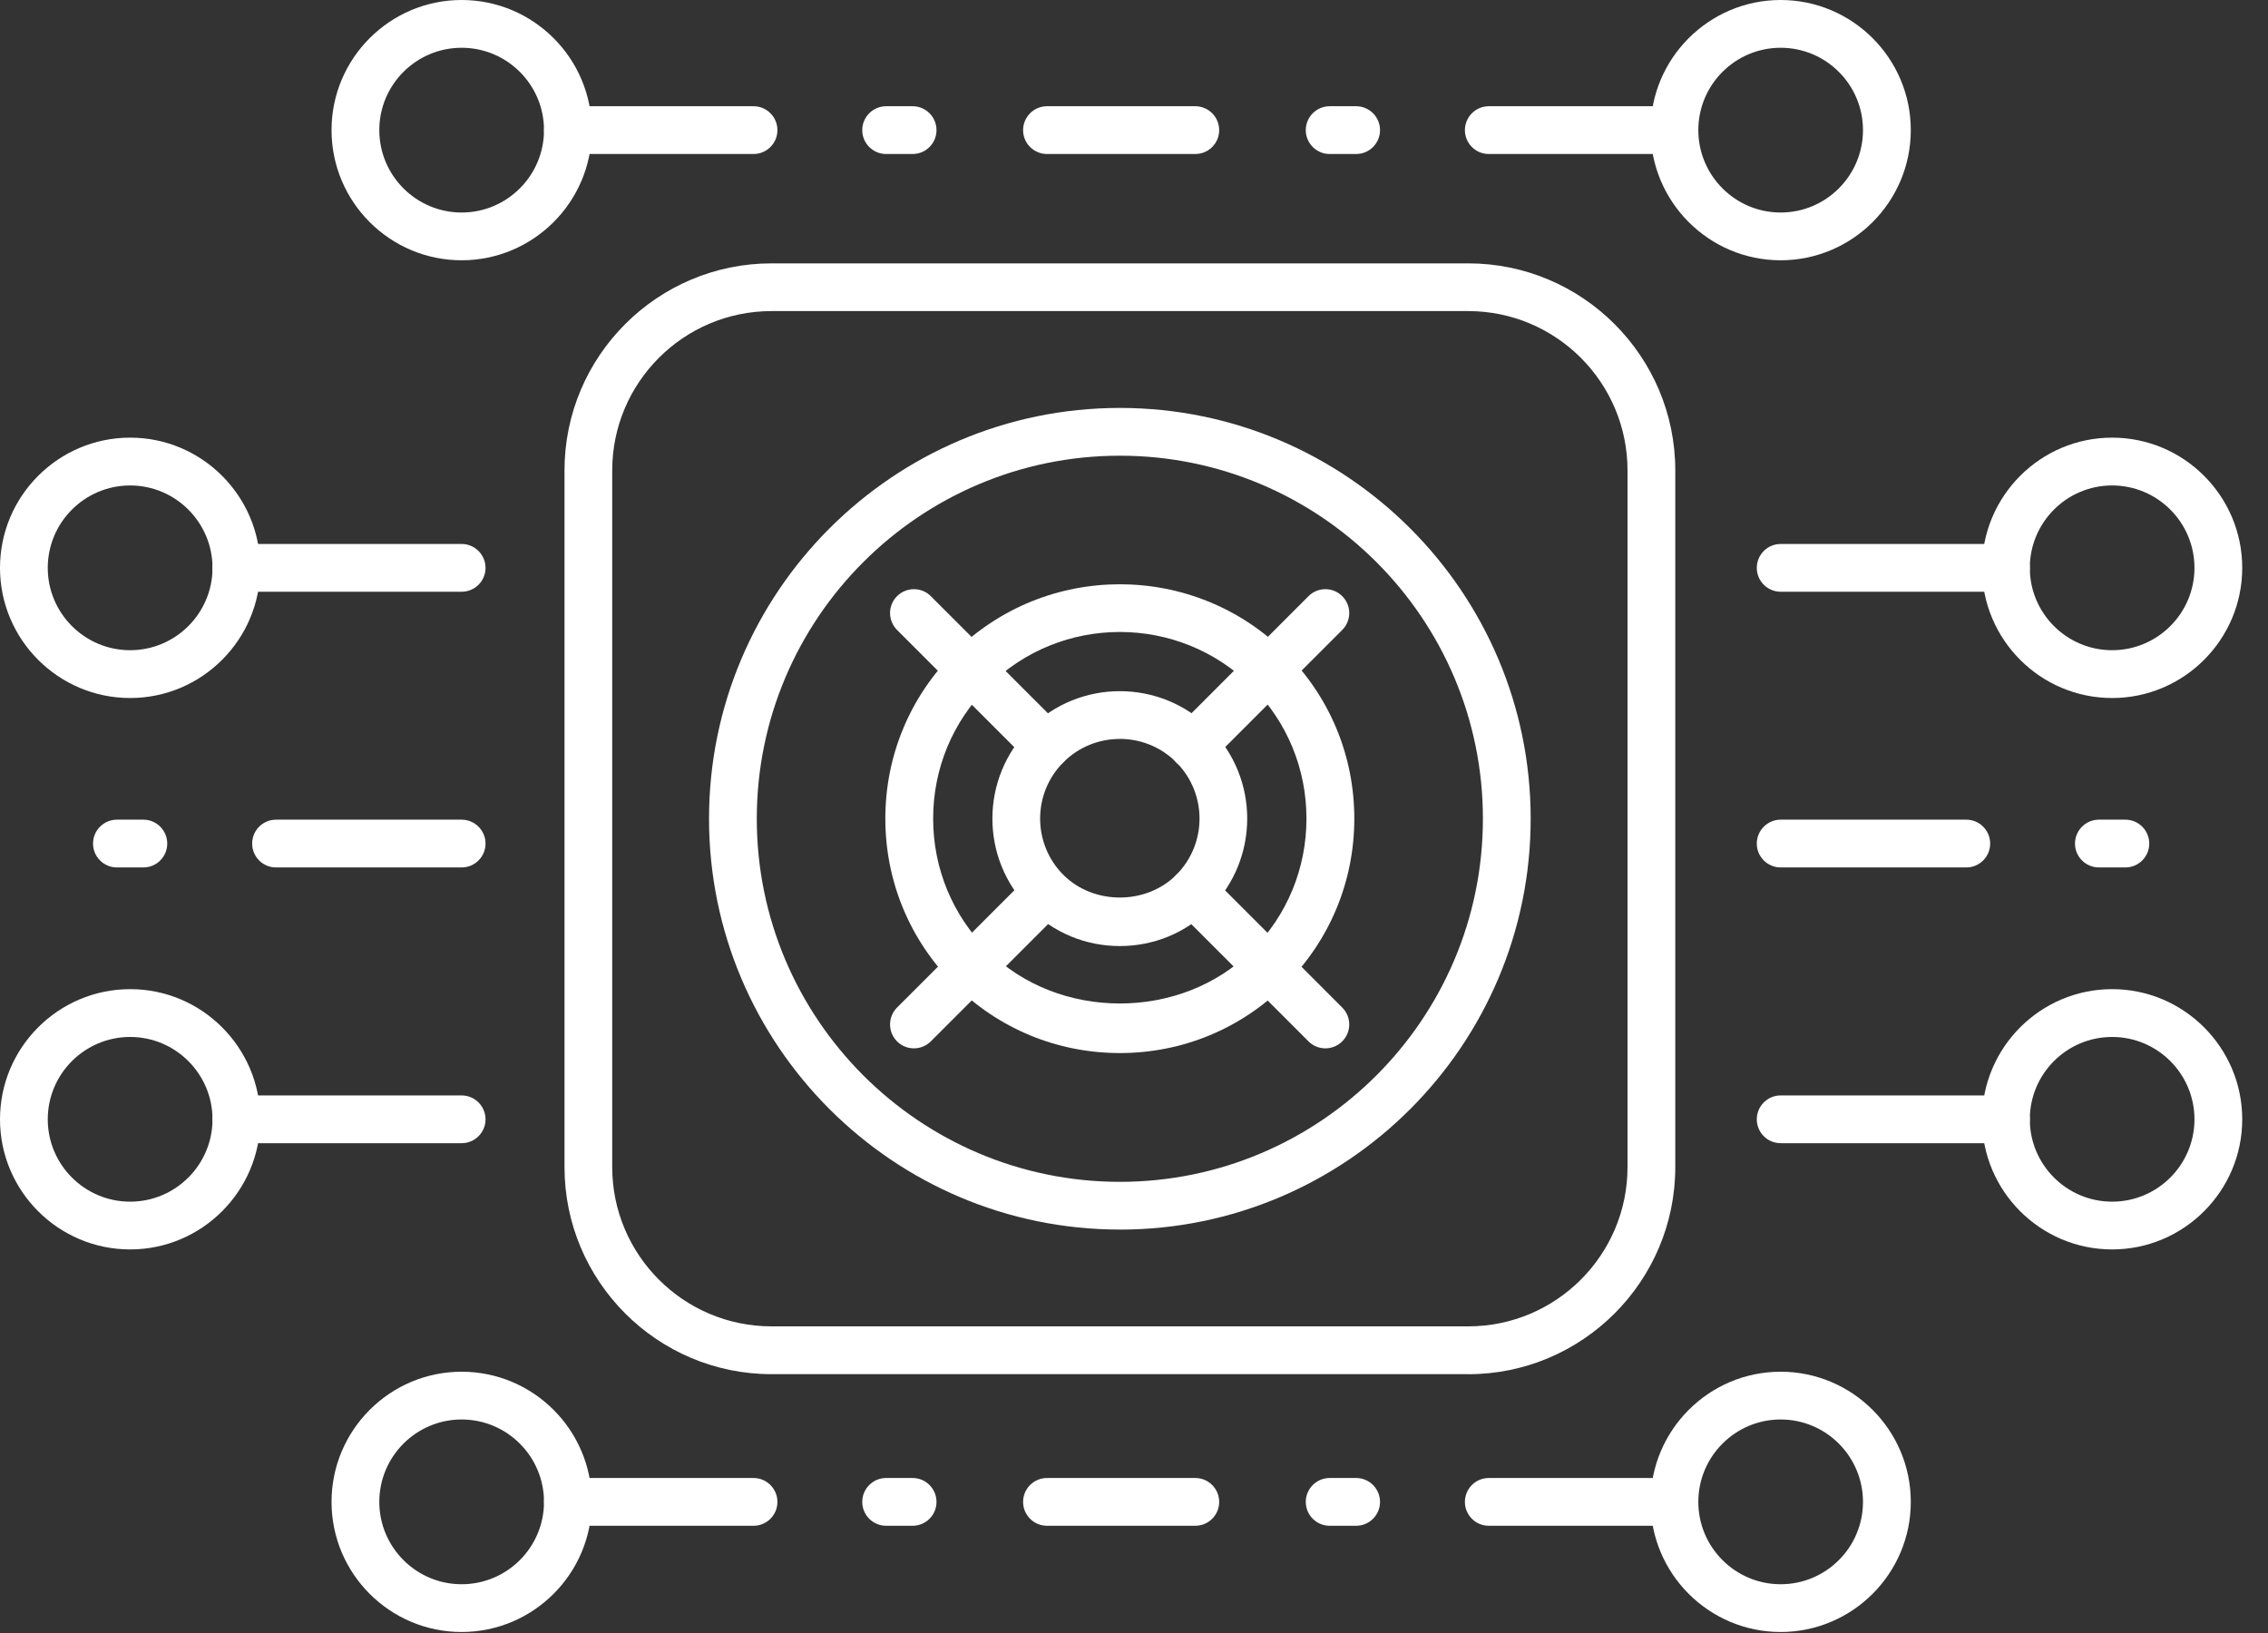
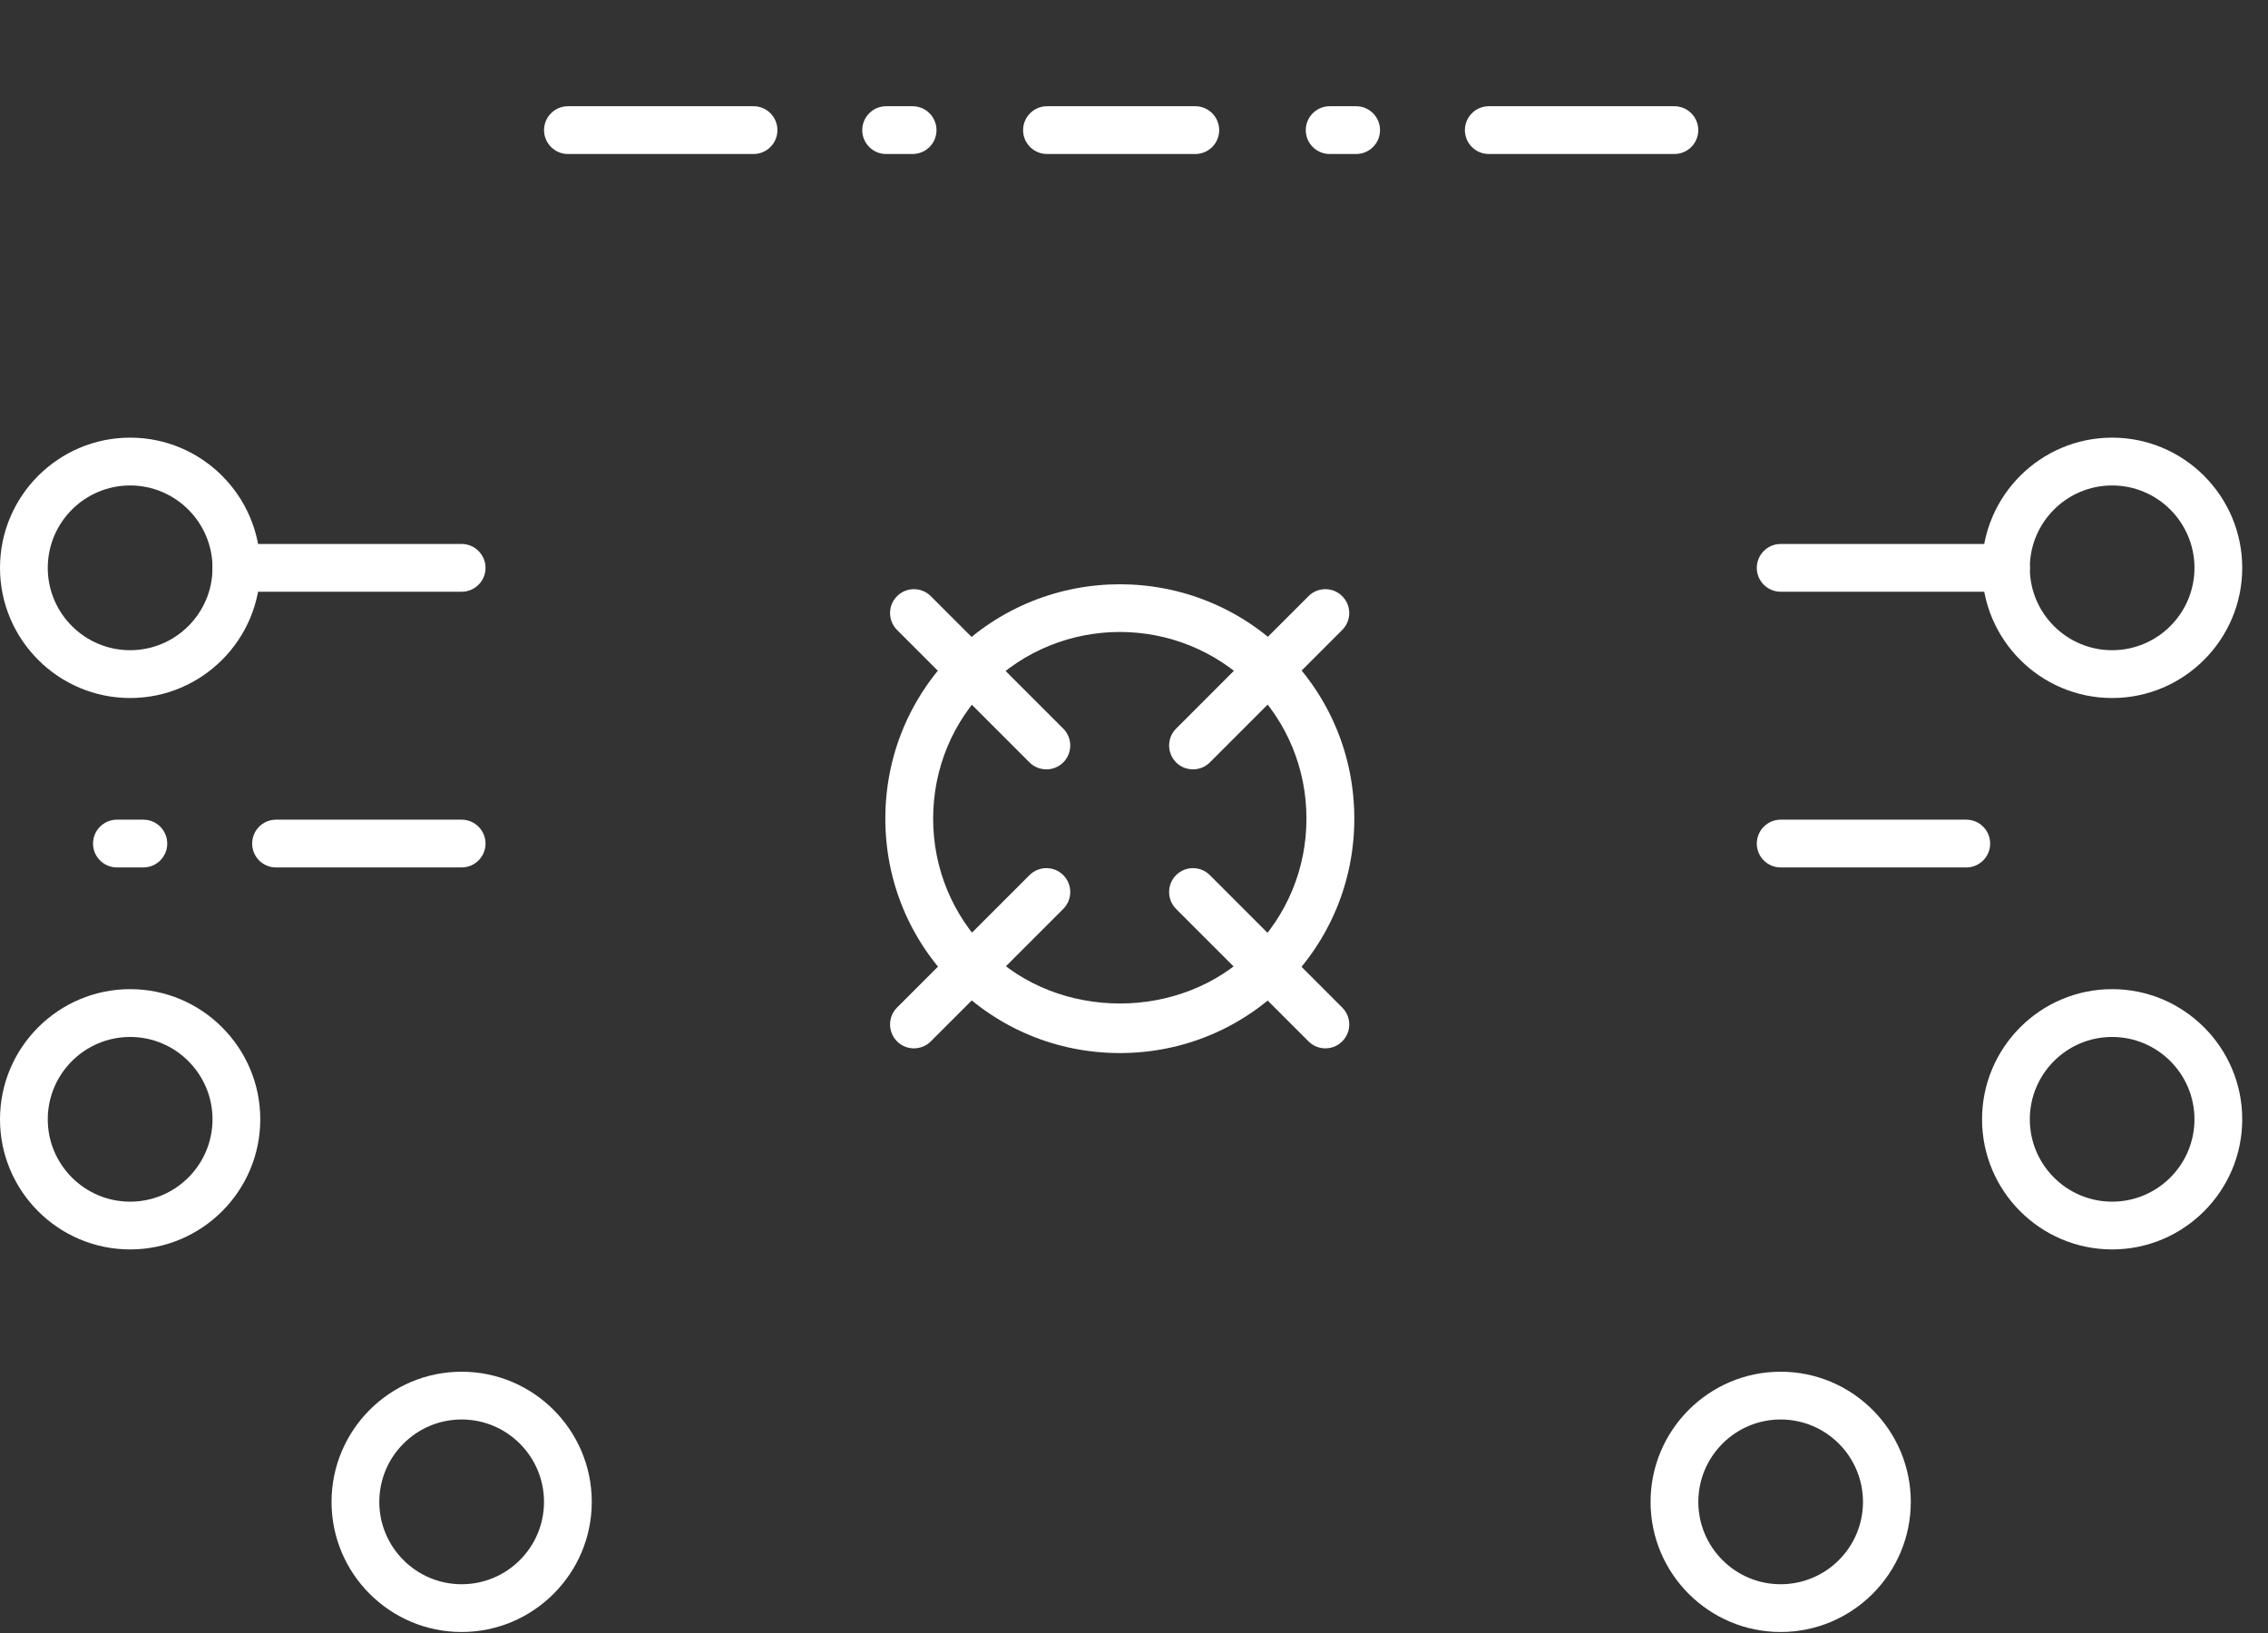
<svg xmlns="http://www.w3.org/2000/svg" width="50" height="36" viewBox="0 0 50 36">
  <rect x="0" y="0" width="50" height="36" fill="#333333" stroke="none" />
  <g fill="none" fill-rule="evenodd">
    <g fill="#FFF">
      <g>
-         <path d="M17.009 6.858c-1.937 0-3.512 1.575-3.512 3.511v15.36c0 1.937 1.575 3.511 3.512 3.511h15.359c1.937 0 3.512-1.574 3.512-3.51V10.37c0-1.937-1.575-3.512-3.512-3.512h-15.36zm15.359 23.436h-15.36c-2.516 0-4.563-2.048-4.563-4.565V10.37c0-2.516 2.047-4.564 4.564-4.564h15.359c2.517 0 4.565 2.048 4.565 4.564v15.36c0 2.517-2.048 4.565-4.565 4.565z" transform="translate(-985 -3473) translate(985 3473)" />
-         <path d="M24.69 10.046c-4.415 0-8.006 3.59-8.006 8.003 0 4.414 3.591 8.005 8.005 8.005 4.413 0 8.003-3.591 8.003-8.005 0-4.413-3.59-8.003-8.003-8.003m0 17.06c-4.995 0-9.058-4.062-9.058-9.057 0-4.993 4.063-9.056 9.058-9.056 4.993 0 9.056 4.063 9.056 9.056 0 4.995-4.063 9.058-9.056 9.058" transform="translate(-985 -3473) translate(985 3473)" />
        <path d="M24.688 13.932c-1.054 0-2.107.401-2.91 1.204-.778.777-1.206 1.811-1.206 2.91 0 1.1.428 2.134 1.206 2.91 1.555 1.555 4.267 1.555 5.82 0 .777-.776 1.204-1.81 1.204-2.91 0-1.099-.427-2.133-1.204-2.91-.802-.803-1.855-1.204-2.91-1.204m0 9.283c-1.38 0-2.68-.538-3.655-1.514-.977-.977-1.515-2.274-1.515-3.655 0-1.38.538-2.678 1.514-3.655 2.017-2.014 5.296-2.014 7.31 0 .977.977 1.515 2.275 1.515 3.655 0 1.381-.538 2.678-1.515 3.655-.976.976-2.273 1.514-3.654 1.514" transform="translate(-985 -3473) translate(985 3473)" />
-         <path d="M24.686 16.29c-.448 0-.898.17-1.241.513-.686.685-.686 1.8 0 2.486.665.664 1.822.662 2.485 0 .686-.686.686-1.8 0-2.486-.343-.343-.793-.514-1.244-.514m0 4.567c-.75 0-1.456-.292-1.985-.823-1.098-1.096-1.096-2.878 0-3.974 1.096-1.097 2.88-1.095 3.973 0 1.096 1.096 1.096 2.878 0 3.974-.53.531-1.235.823-1.988.823" transform="translate(-985 -3473) translate(985 3473)" />
        <path d="M29.219 23.111c-.135 0-.27-.051-.372-.154l-2.92-2.92c-.204-.206-.204-.539 0-.744.207-.206.54-.206.746 0l2.918 2.919c.206.206.206.539 0 .745-.102.103-.237.154-.372.154M23.068 16.96c-.135 0-.27-.05-.372-.153l-2.92-2.92c-.205-.206-.205-.54 0-.744.206-.206.54-.206.745 0l2.92 2.92c.205.205.205.538 0 .744-.103.103-.238.154-.373.154M20.148 23.111c-.135 0-.27-.051-.372-.154-.205-.206-.205-.539 0-.745l2.92-2.919c.206-.206.54-.206.745 0 .205.205.205.538 0 .744l-2.92 2.92c-.103.103-.238.154-.373.154M26.3 16.96c-.135 0-.27-.05-.372-.153-.205-.206-.205-.54 0-.744l2.919-2.92c.205-.206.539-.206.744 0 .206.205.206.538 0 .744l-2.918 2.92c-.103.103-.238.154-.373.154M10.177 31.293c-1.001 0-1.815.815-1.815 1.817 0 1 .814 1.815 1.815 1.815 1.002 0 1.816-.814 1.816-1.815 0-1.002-.814-1.817-1.816-1.817m0 4.685c-1.582 0-2.868-1.287-2.868-2.868 0-1.583 1.286-2.87 2.868-2.87 1.582 0 2.869 1.287 2.869 2.87 0 1.58-1.287 2.868-2.87 2.868M39.256 31.293c-1.001 0-1.815.815-1.815 1.817 0 1 .814 1.815 1.815 1.815 1.002 0 1.815-.814 1.815-1.815 0-1.002-.813-1.817-1.815-1.817m0 4.685c-1.581 0-2.868-1.287-2.868-2.868 0-1.583 1.287-2.87 2.868-2.87 1.582 0 2.869 1.287 2.869 2.87 0 1.58-1.287 2.868-2.87 2.868M46.564 10.702c-1.002 0-1.815.815-1.815 1.817 0 1 .813 1.815 1.815 1.815 1.001 0 1.815-.814 1.815-1.815 0-1.002-.814-1.817-1.815-1.817m0 4.686c-1.582 0-2.868-1.288-2.868-2.87s1.286-2.87 2.868-2.87c1.581 0 2.868 1.288 2.868 2.87s-1.287 2.87-2.868 2.87M46.564 22.86c-1.002 0-1.815.814-1.815 1.816 0 1 .813 1.815 1.815 1.815 1.001 0 1.815-.814 1.815-1.815 0-1.002-.814-1.816-1.815-1.816m0 4.684c-1.582 0-2.868-1.287-2.868-2.868 0-1.582 1.286-2.87 2.868-2.87 1.581 0 2.868 1.288 2.868 2.87 0 1.58-1.287 2.868-2.868 2.868M10.177 19.123H6.085c-.291 0-.526-.236-.526-.526 0-.29.235-.527.526-.527h4.092c.29 0 .527.237.527.527 0 .29-.236.526-.527.526M3.161 19.123h-.584c-.29 0-.526-.236-.526-.526 0-.29.235-.527.526-.527h.584c.291 0 .526.237.526.527 0 .29-.235.526-.526.526M43.349 19.123h-4.093c-.29 0-.526-.236-.526-.526 0-.29.236-.527.526-.527h4.093c.29 0 .526.237.526.527 0 .29-.236.526-.526.526M2.87 10.702c-1.003 0-1.817.815-1.817 1.817 0 1 .814 1.815 1.816 1.815 1.001 0 1.816-.814 1.816-1.815 0-1.002-.815-1.817-1.816-1.817m0 4.686C1.287 15.388 0 14.1 0 12.518s1.287-2.87 2.87-2.87c1.581 0 2.868 1.288 2.868 2.87s-1.287 2.87-2.869 2.87" transform="translate(-985 -3473) translate(985 3473)" />
        <path d="M10.177 13.045H5.212c-.291 0-.526-.236-.526-.526 0-.29.235-.527.526-.527h4.965c.29 0 .527.237.527.527 0 .29-.236.526-.527.526M44.223 13.045h-4.967c-.29 0-.526-.236-.526-.526 0-.29.236-.527.526-.527h4.967c.29 0 .526.237.526.527 0 .29-.236.526-.526.526M2.87 22.86c-1.003 0-1.817.814-1.817 1.816 0 1 .814 1.815 1.816 1.815 1.001 0 1.816-.814 1.816-1.815 0-1.002-.815-1.816-1.816-1.816m0 4.684C1.287 27.544 0 26.257 0 24.676c0-1.582 1.287-2.87 2.87-2.87 1.581 0 2.868 1.288 2.868 2.87 0 1.58-1.287 2.868-2.869 2.868" transform="translate(-985 -3473) translate(985 3473)" />
-         <path d="M10.177 25.202H5.212c-.291 0-.526-.236-.526-.526 0-.29.235-.527.526-.527h4.965c.29 0 .527.237.527.527 0 .29-.236.526-.527.526M44.223 25.202h-4.967c-.29 0-.526-.236-.526-.526 0-.29.236-.527.526-.527h4.967c.29 0 .526.237.526.527 0 .29-.236.526-.526.526M46.856 19.123h-.585c-.289 0-.526-.236-.526-.526 0-.29.237-.527.526-.527h.585c.29 0 .526.237.526.527 0 .29-.236.526-.526.526M36.914 33.636h-4.093c-.29 0-.526-.236-.526-.526 0-.29.236-.527.526-.527h4.093c.29 0 .526.237.526.527 0 .29-.236.526-.526.526M29.898 33.636h-.585c-.29 0-.526-.236-.526-.526 0-.29.236-.527.526-.527h.585c.29 0 .526.237.526.527 0 .29-.236.526-.526.526M16.612 33.636H12.52c-.29 0-.526-.236-.526-.526 0-.29.236-.527.526-.527h4.093c.29 0 .526.237.526.527 0 .29-.236.526-.526.526M26.352 33.636h-3.27c-.291 0-.527-.236-.527-.526 0-.29.236-.527.526-.527h3.271c.29 0 .526.237.526.527 0 .29-.236.526-.526.526M20.12 33.636h-.585c-.29 0-.526-.236-.526-.526 0-.29.236-.527.526-.527h.585c.29 0 .526.237.526.527 0 .29-.236.526-.526.526M10.177 1.053c-1.001 0-1.815.814-1.815 1.815 0 1.002.814 1.817 1.815 1.817 1.002 0 1.816-.815 1.816-1.817 0-1.001-.814-1.815-1.816-1.815m0 4.685c-1.582 0-2.868-1.287-2.868-2.87C7.309 1.287 8.595 0 10.177 0c1.582 0 2.869 1.287 2.869 2.868 0 1.583-1.287 2.87-2.87 2.87M39.256 1.053c-1.001 0-1.815.814-1.815 1.815 0 1.002.814 1.817 1.815 1.817 1.002 0 1.815-.815 1.815-1.817 0-1.001-.813-1.815-1.815-1.815m0 4.685c-1.581 0-2.868-1.287-2.868-2.87C36.388 1.287 37.675 0 39.256 0c1.582 0 2.869 1.287 2.869 2.868 0 1.583-1.287 2.87-2.87 2.87" transform="translate(-985 -3473) translate(985 3473)" />
        <path d="M36.914 3.395h-4.093c-.29 0-.526-.236-.526-.526 0-.29.236-.527.526-.527h4.093c.29 0 .526.237.526.527 0 .29-.236.526-.526.526M29.898 3.395h-.585c-.29 0-.526-.236-.526-.526 0-.29.236-.527.526-.527h.585c.29 0 .526.237.526.527 0 .29-.236.526-.526.526M16.612 3.395H12.52c-.29 0-.526-.236-.526-.526 0-.29.236-.527.526-.527h4.093c.29 0 .526.237.526.527 0 .29-.236.526-.526.526M26.352 3.395h-3.27c-.291 0-.527-.236-.527-.526 0-.29.236-.527.526-.527h3.271c.29 0 .526.237.526.527 0 .29-.236.526-.526.526M20.12 3.395h-.585c-.29 0-.526-.236-.526-.526 0-.29.236-.527.526-.527h.585c.29 0 .526.237.526.527 0 .29-.236.526-.526.526" transform="translate(-985 -3473) translate(985 3473)" />
      </g>
    </g>
  </g>
</svg>